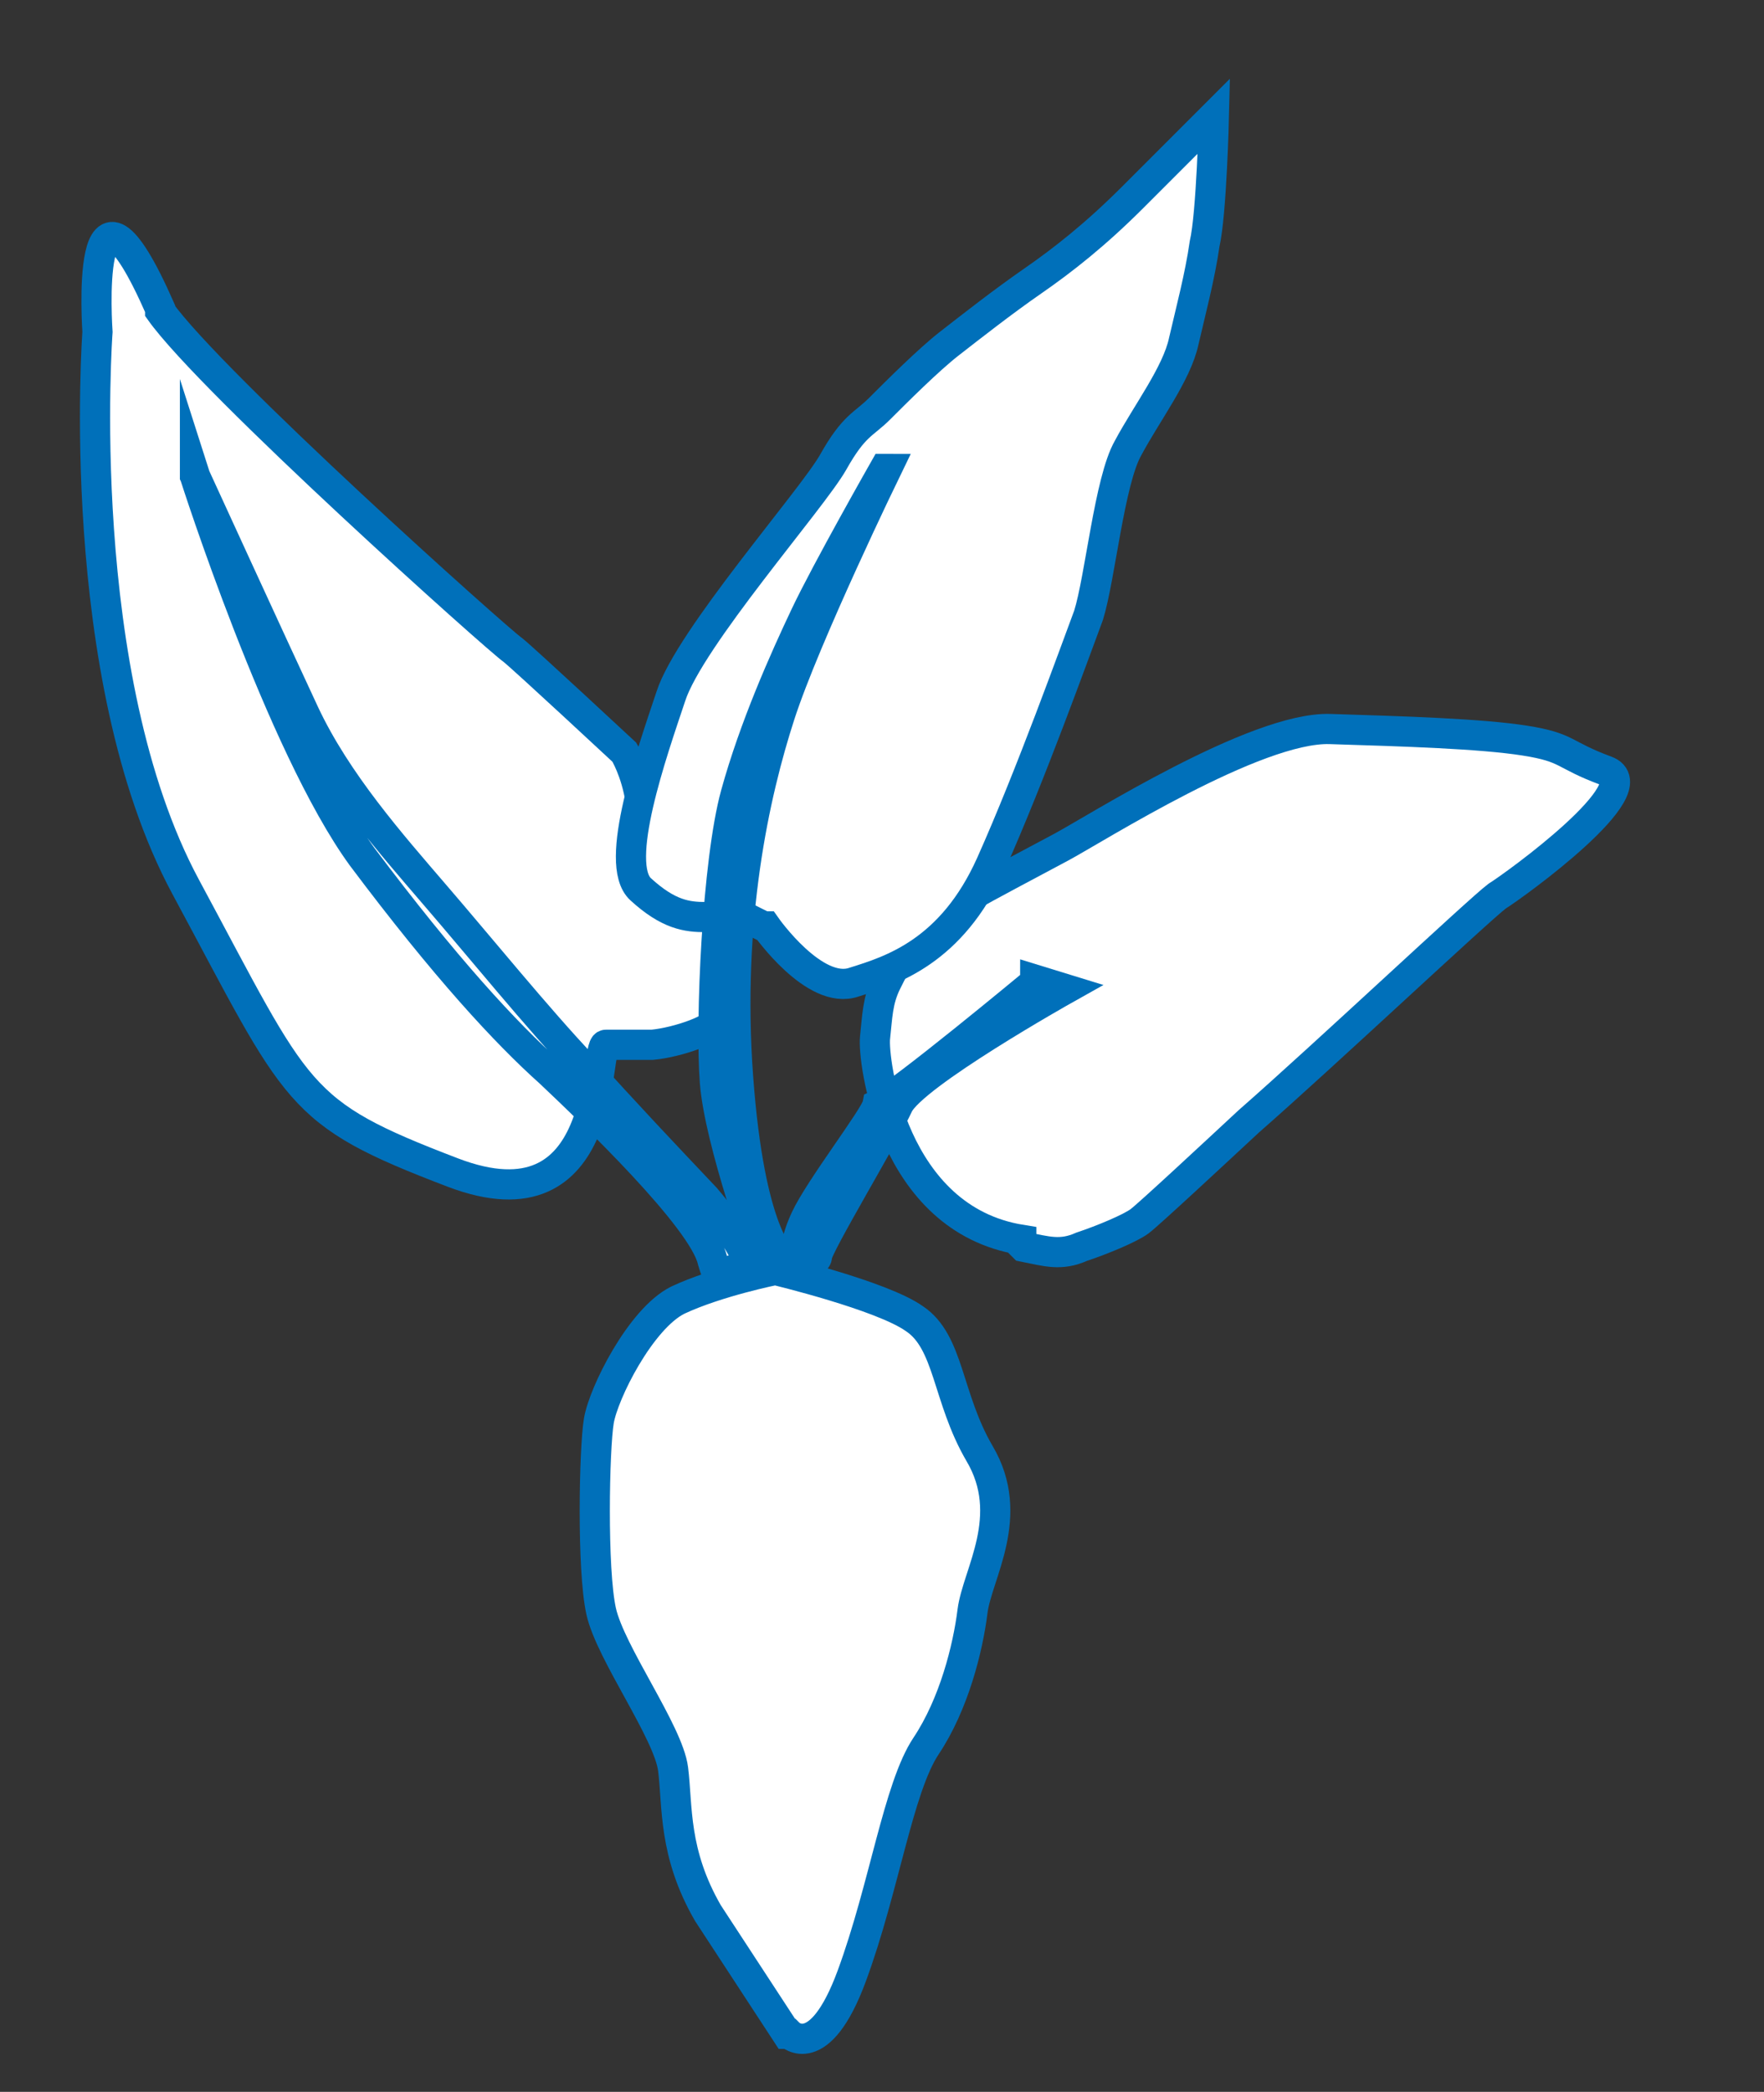
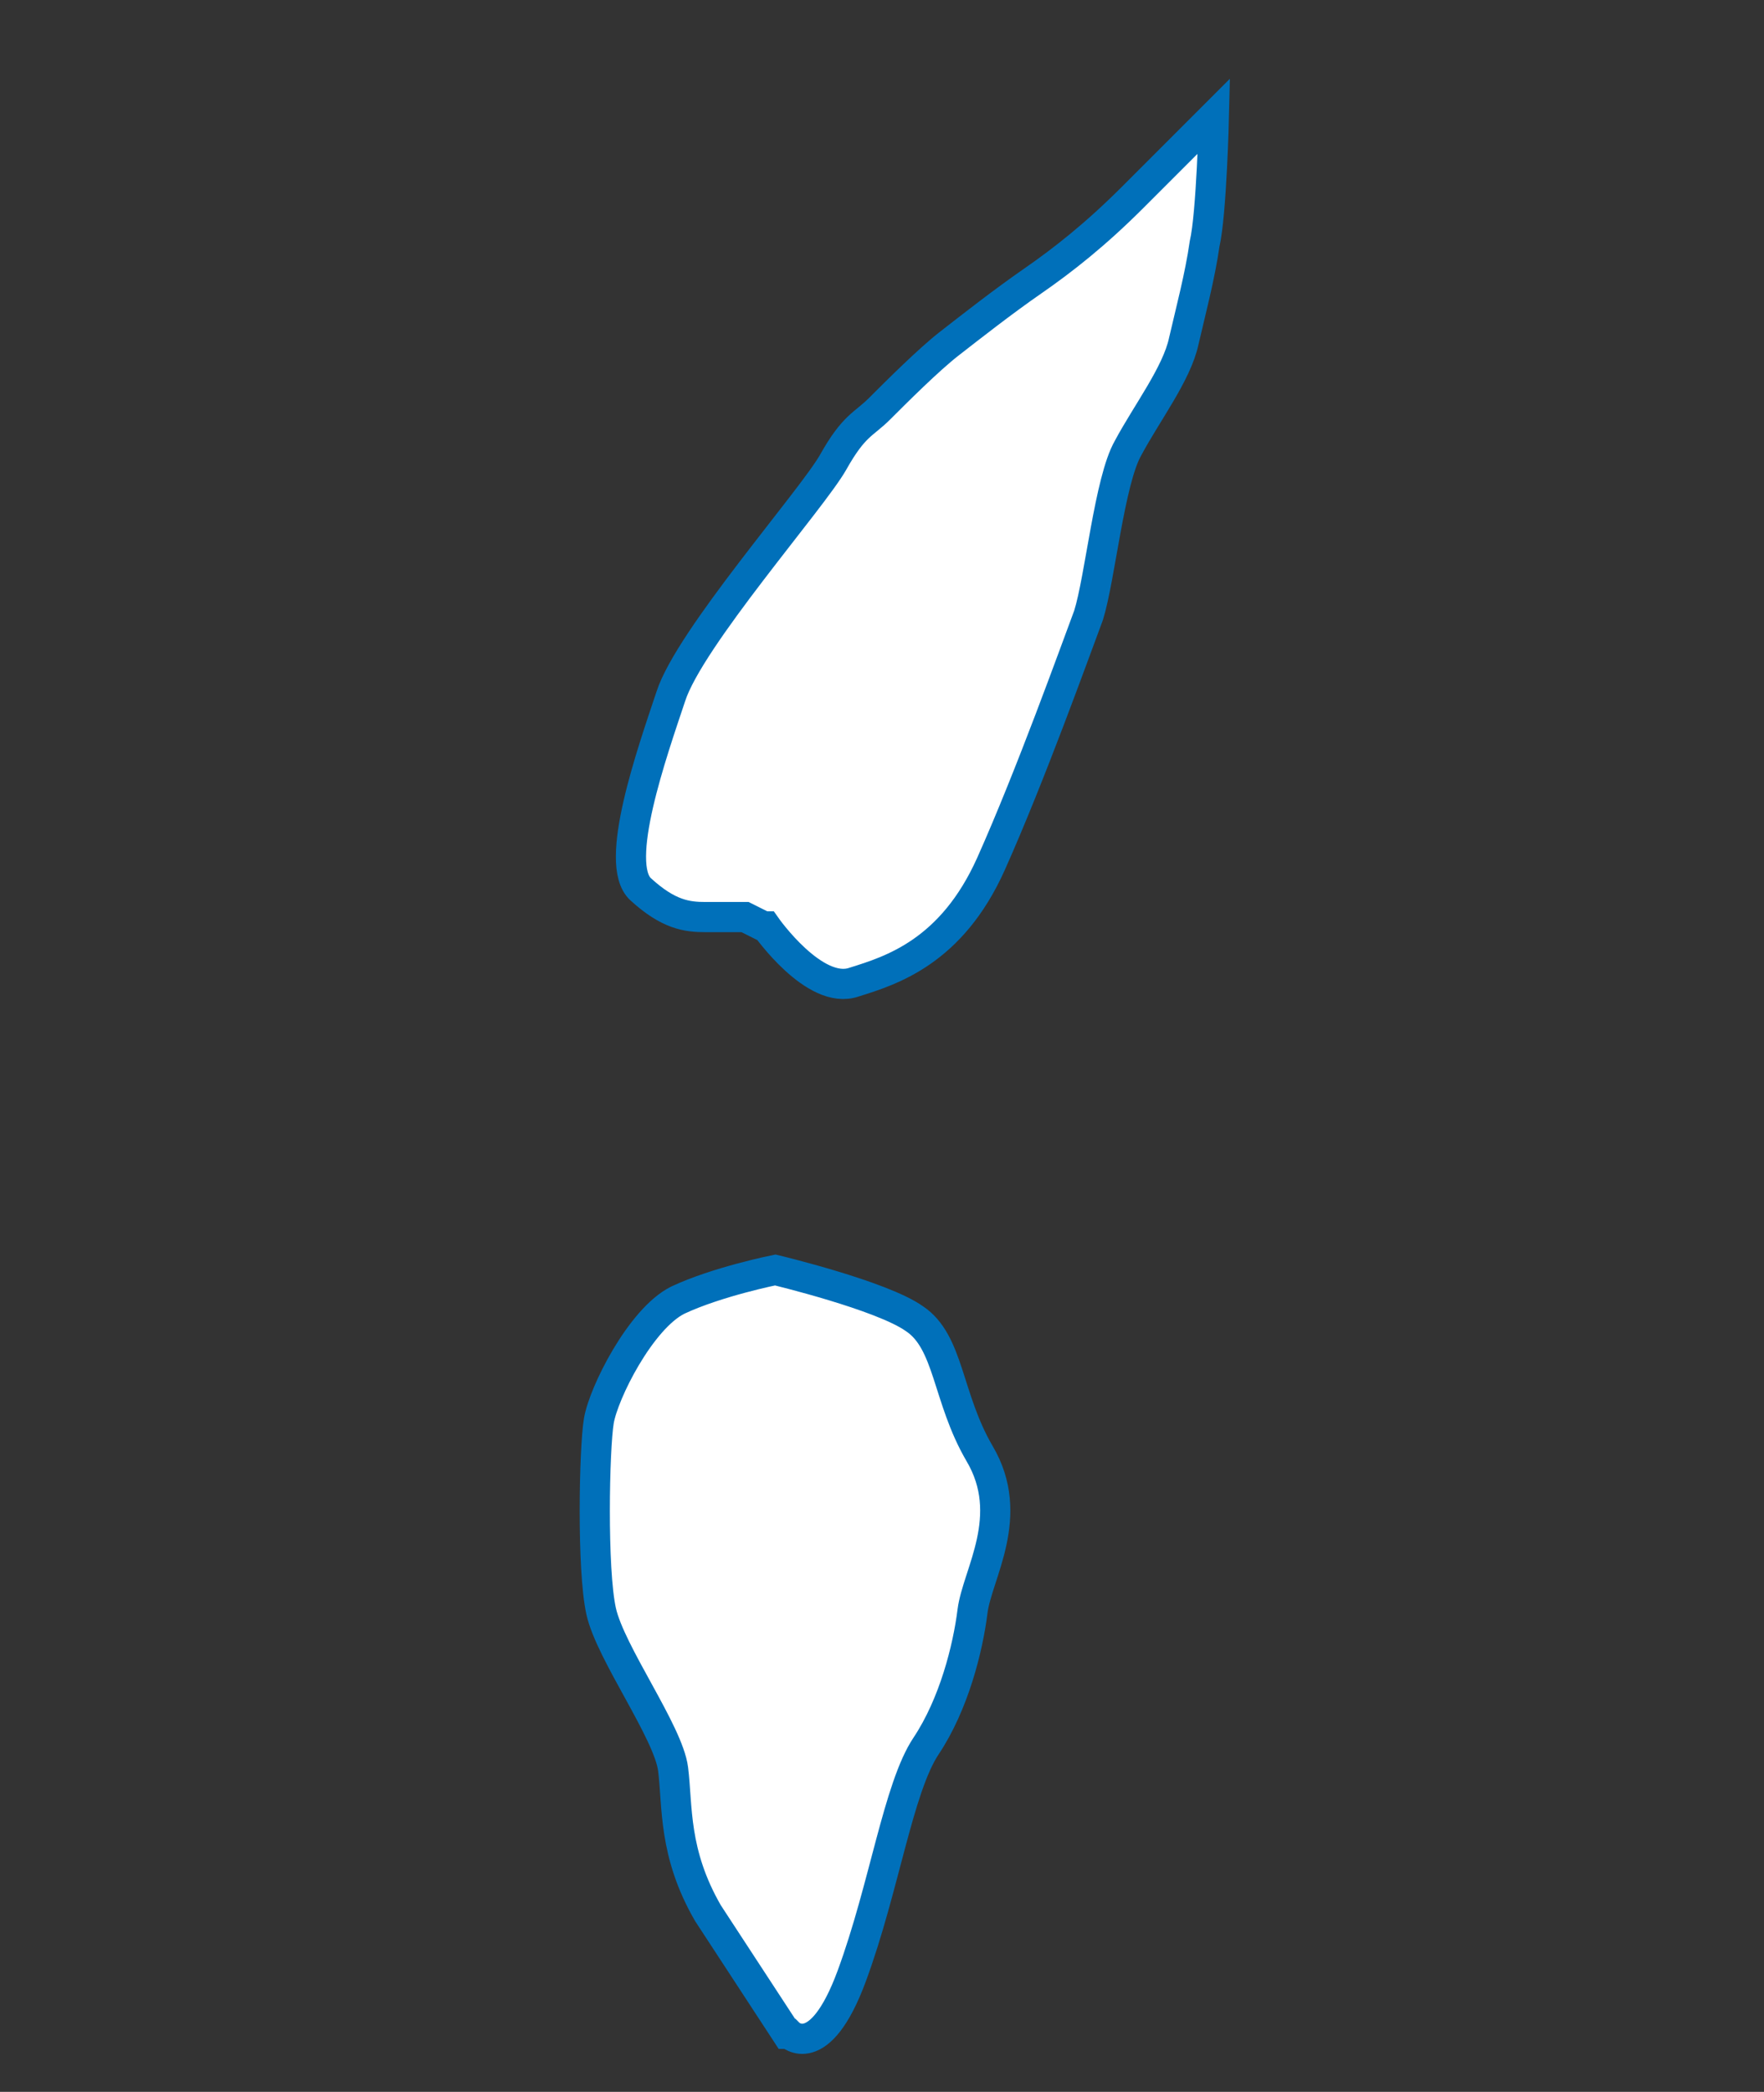
<svg xmlns="http://www.w3.org/2000/svg" id="Calque_1" version="1.1" viewBox="0 0 76 90.1">
  <rect x="0" y="0" width="76" height="90.1" fill="#333333" stroke="none" />
  <defs>
    <style>
      .st0 {
        fill: #fff;
        fill-rule: evenodd;
        stroke: #0070ba;
        stroke-miterlimit: 10;
        stroke-width: 1.3px;
      }
    </style>
  </defs>
  <path class="st0" d="M34,87.6s1.3,1.3,2.7-2.5,2-8.1,3.2-9.9,1.8-4.2,2-5.8c.2-1.6,1.9-4.1.3-6.8-1.4-2.4-1.3-4.8-2.8-5.8-1.4-1-6-2.1-6-2.1,0,0-2.5.5-4.2,1.3-1.6.8-3.2,4-3.4,5.2-.2,1.2-.3,6.4.1,8.2.4,1.8,2.9,5.2,3.1,6.8.2,1.6,0,3.6,1.5,6.2l3.4,5.2h0Z" />
-   <path class="st0" d="M6.9,13.4c2.2,3.1,14.6,14.2,15.2,14.6.5.4,4.8,4.4,4.8,4.4,0,0,.5.8.7,2.1.1,1.3,3.5,4.6,3.5,5s-.2,4-.2,4.4-1.7,1-2.8,1.1c-1.1,0-1.5,0-2,0s.2,8.1-6.6,5.5-6.6-3.2-11.5-12.3-3.8-23.9-3.8-23.9c0,0-.6-8.5,2.7-1Z" />
-   <path class="st0" d="M44.1,53.7c1,.2,1.6.4,2.5,0,.9-.3,2.1-.8,2.5-1.1s3.3-3,4.7-4.3c3.2-2.8,9.9-9.1,10.7-9.7.8-.5,6.6-4.7,4.7-5.4s-1.6-1-3.5-1.3-5.2-.4-8.4-.5-10.1,4.3-11.6,5.1-3.2,1.7-3.9,2.1c-.7.4-1.6,1.5-2.1,1.6s-1.1,1.3-1.5,2.1-.4,1.5-.5,2.4.7,7.8,6.3,8.7v.2Z" />
  <path class="st0" d="M33,39.9s2.1,3,3.8,2.4c1.6-.5,4.2-1.3,5.9-5.1s3.6-9.1,4.2-10.7c.5-1.6.9-5.8,1.7-7.2.8-1.5,2.1-3.2,2.4-4.6.3-1.3.7-2.8.9-4.2.3-1.3.4-5.5.4-5.5,0,0-1.9,1.9-3.5,3.5-1.6,1.6-3,2.7-4.3,3.6s-2.7,2-3.6,2.7c-.9.7-2.3,2.1-3,2.8s-1.1.7-2,2.3c-.9,1.6-6.2,7.6-7,10.1-.8,2.4-2.5,7.2-1.3,8.3,1.2,1.1,2,1.2,2.8,1.2h1.7l.8.4h0Z" />
-   <path class="st0" d="M44.6,42.2l1.3.4s-6.6,3.7-7.2,5c-.6,1.3-3.5,6.1-3.5,6.5s-.8,0-.8,0c0,0-.3-.3.3-1.6s3-4.4,3.1-4.9c.9-.4,6.8-5.3,6.8-5.3Z" />
-   <path class="st0" d="M38.2,20.2s-3.5,7.2-4.6,10.6-2.3,8.8-1.8,15.6,1.9,7.8,1.9,7.8l-.8.2s-1.9-5.2-2.1-7.8.1-9.5.9-12.4c.8-2.9,2.1-5.8,3-7.7.9-1.9,3.4-6.3,3.4-6.3h0Z" />
-   <path class="st0" d="M8.4,20.5s3.7,11.6,7.2,16.4c3.6,4.8,6.2,7.6,8.1,9.3,1.8,1.7,6.6,6.3,7,8.1.5,1.7.5.5.5.5l1.1-.3s-.2-.9-1.9-2.9c-1.8-1.9-3.5-3.7-5.3-5.7-1.9-2-4.5-5.2-6.4-7.4-1.8-2.1-4.2-4.8-5.6-7.8-1.4-3-4.7-10.2-4.7-10.2Z" />
</svg>